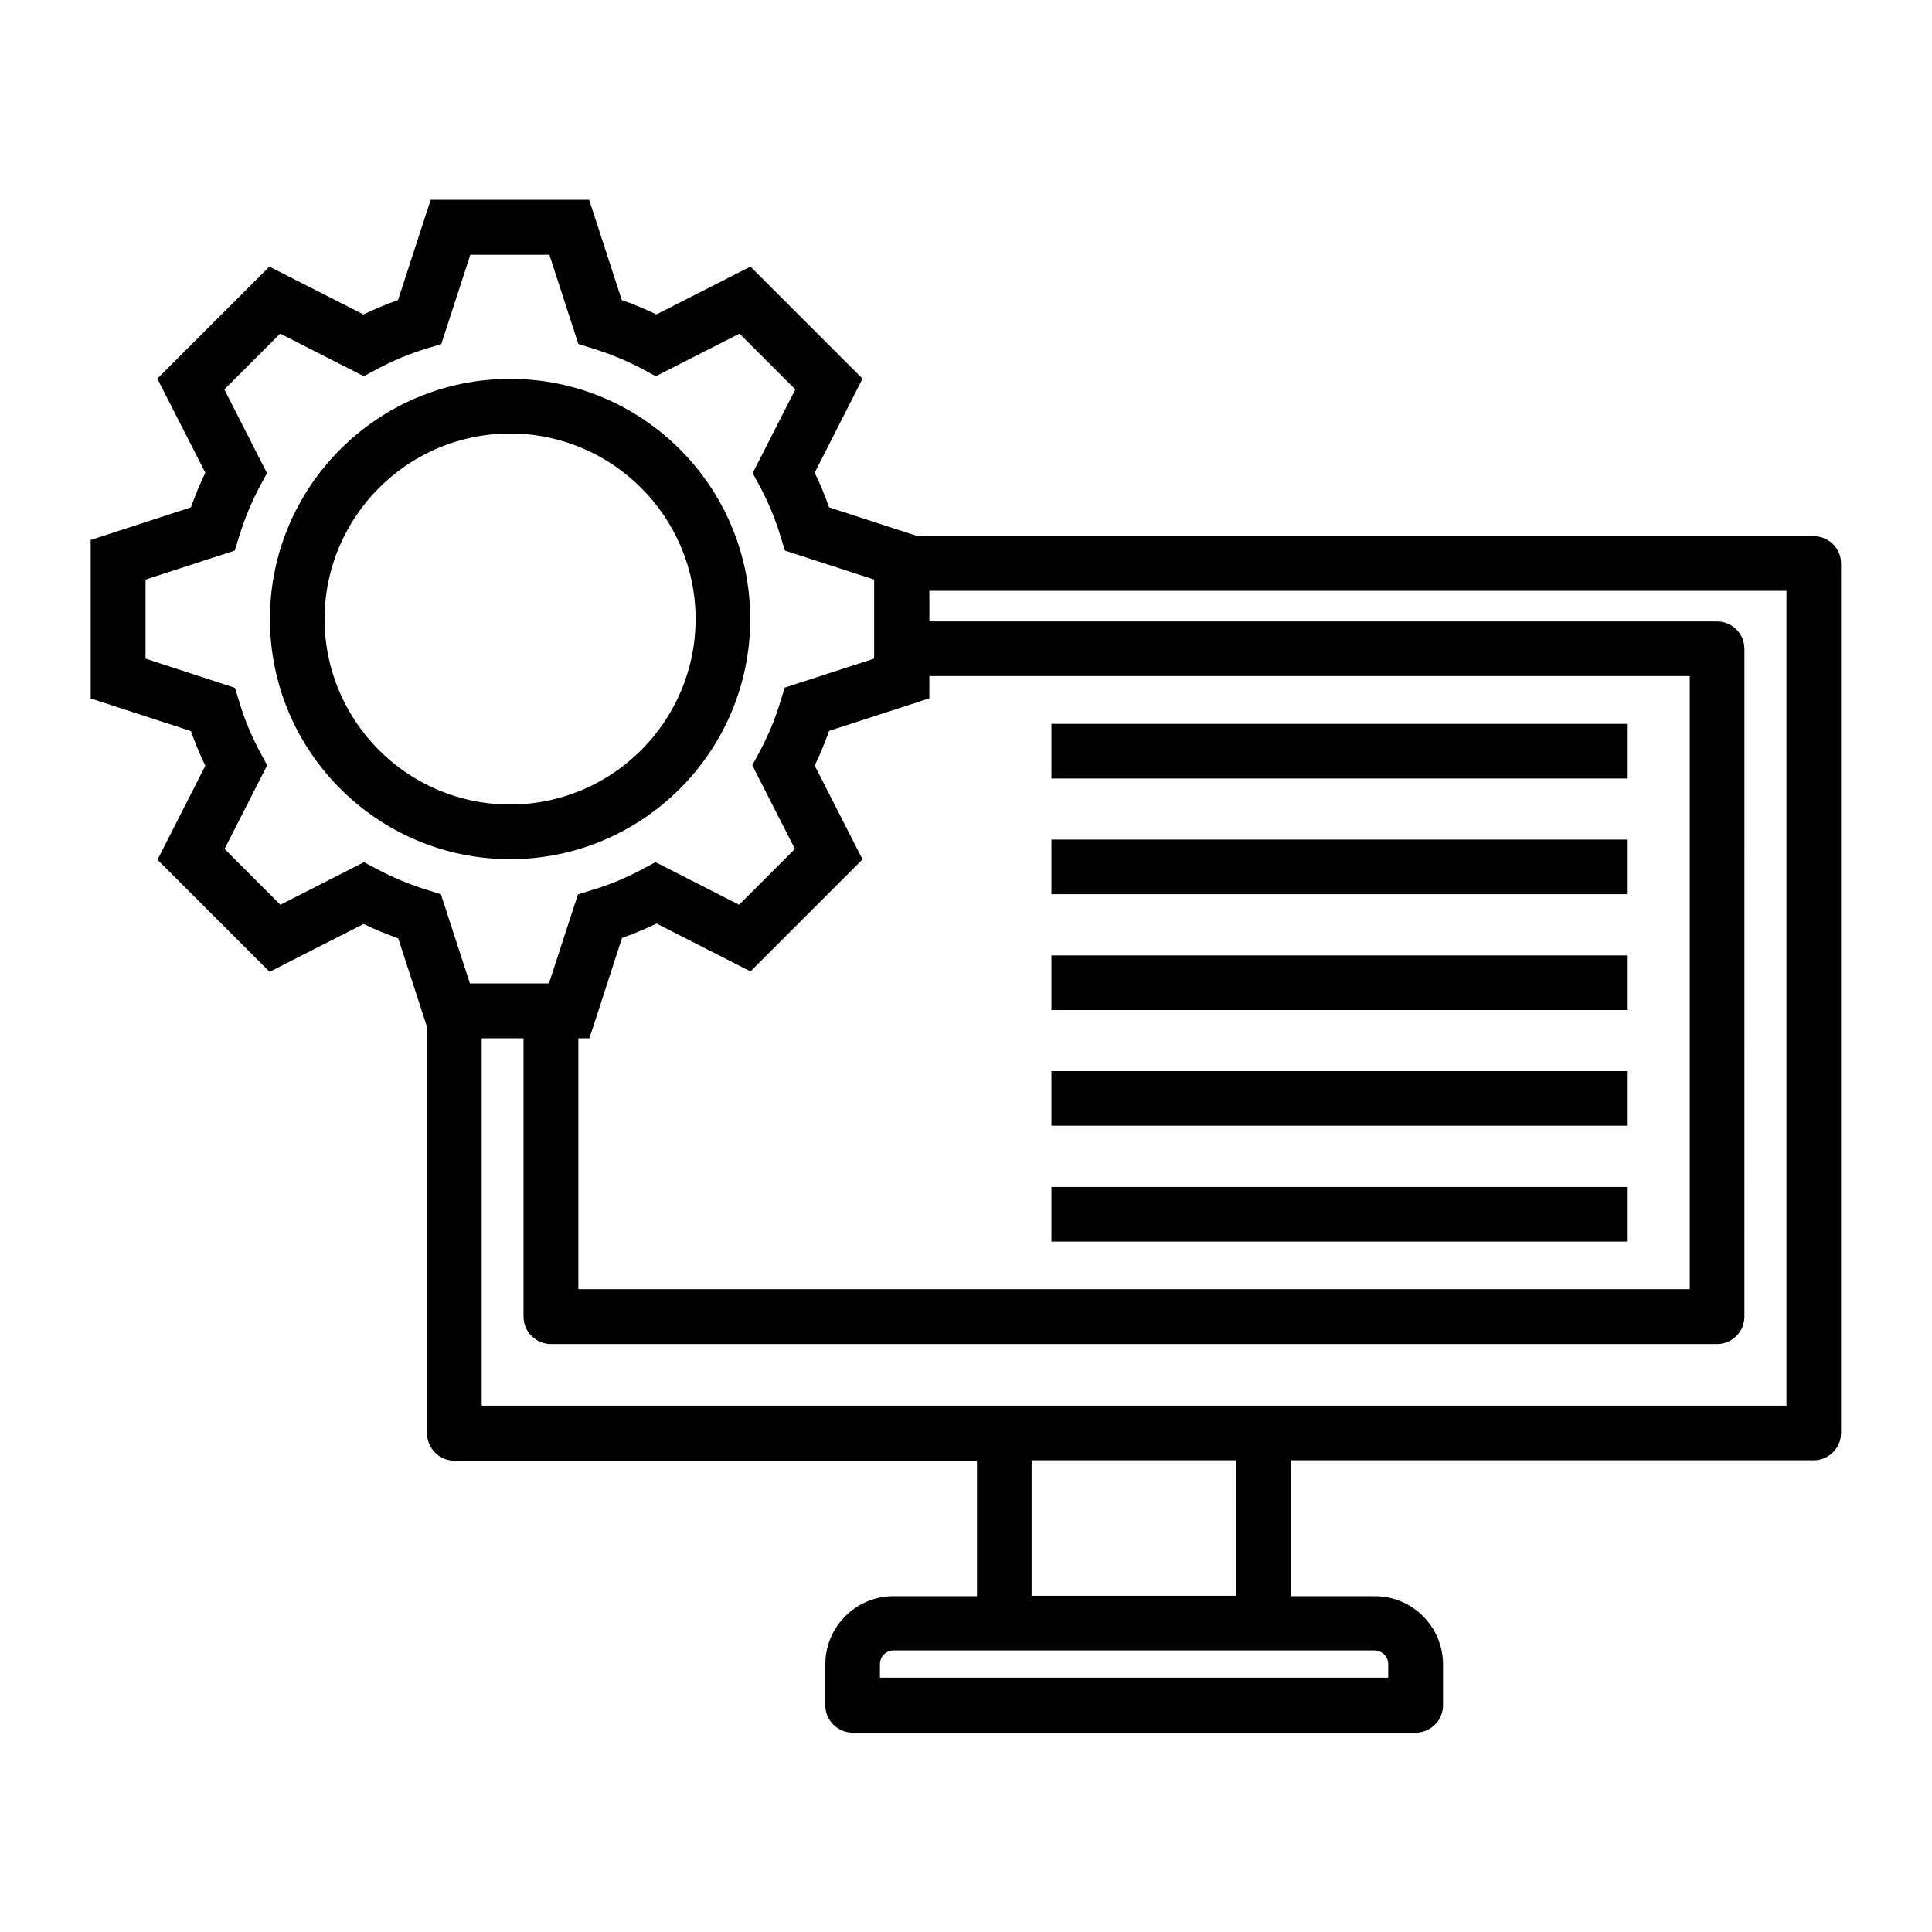
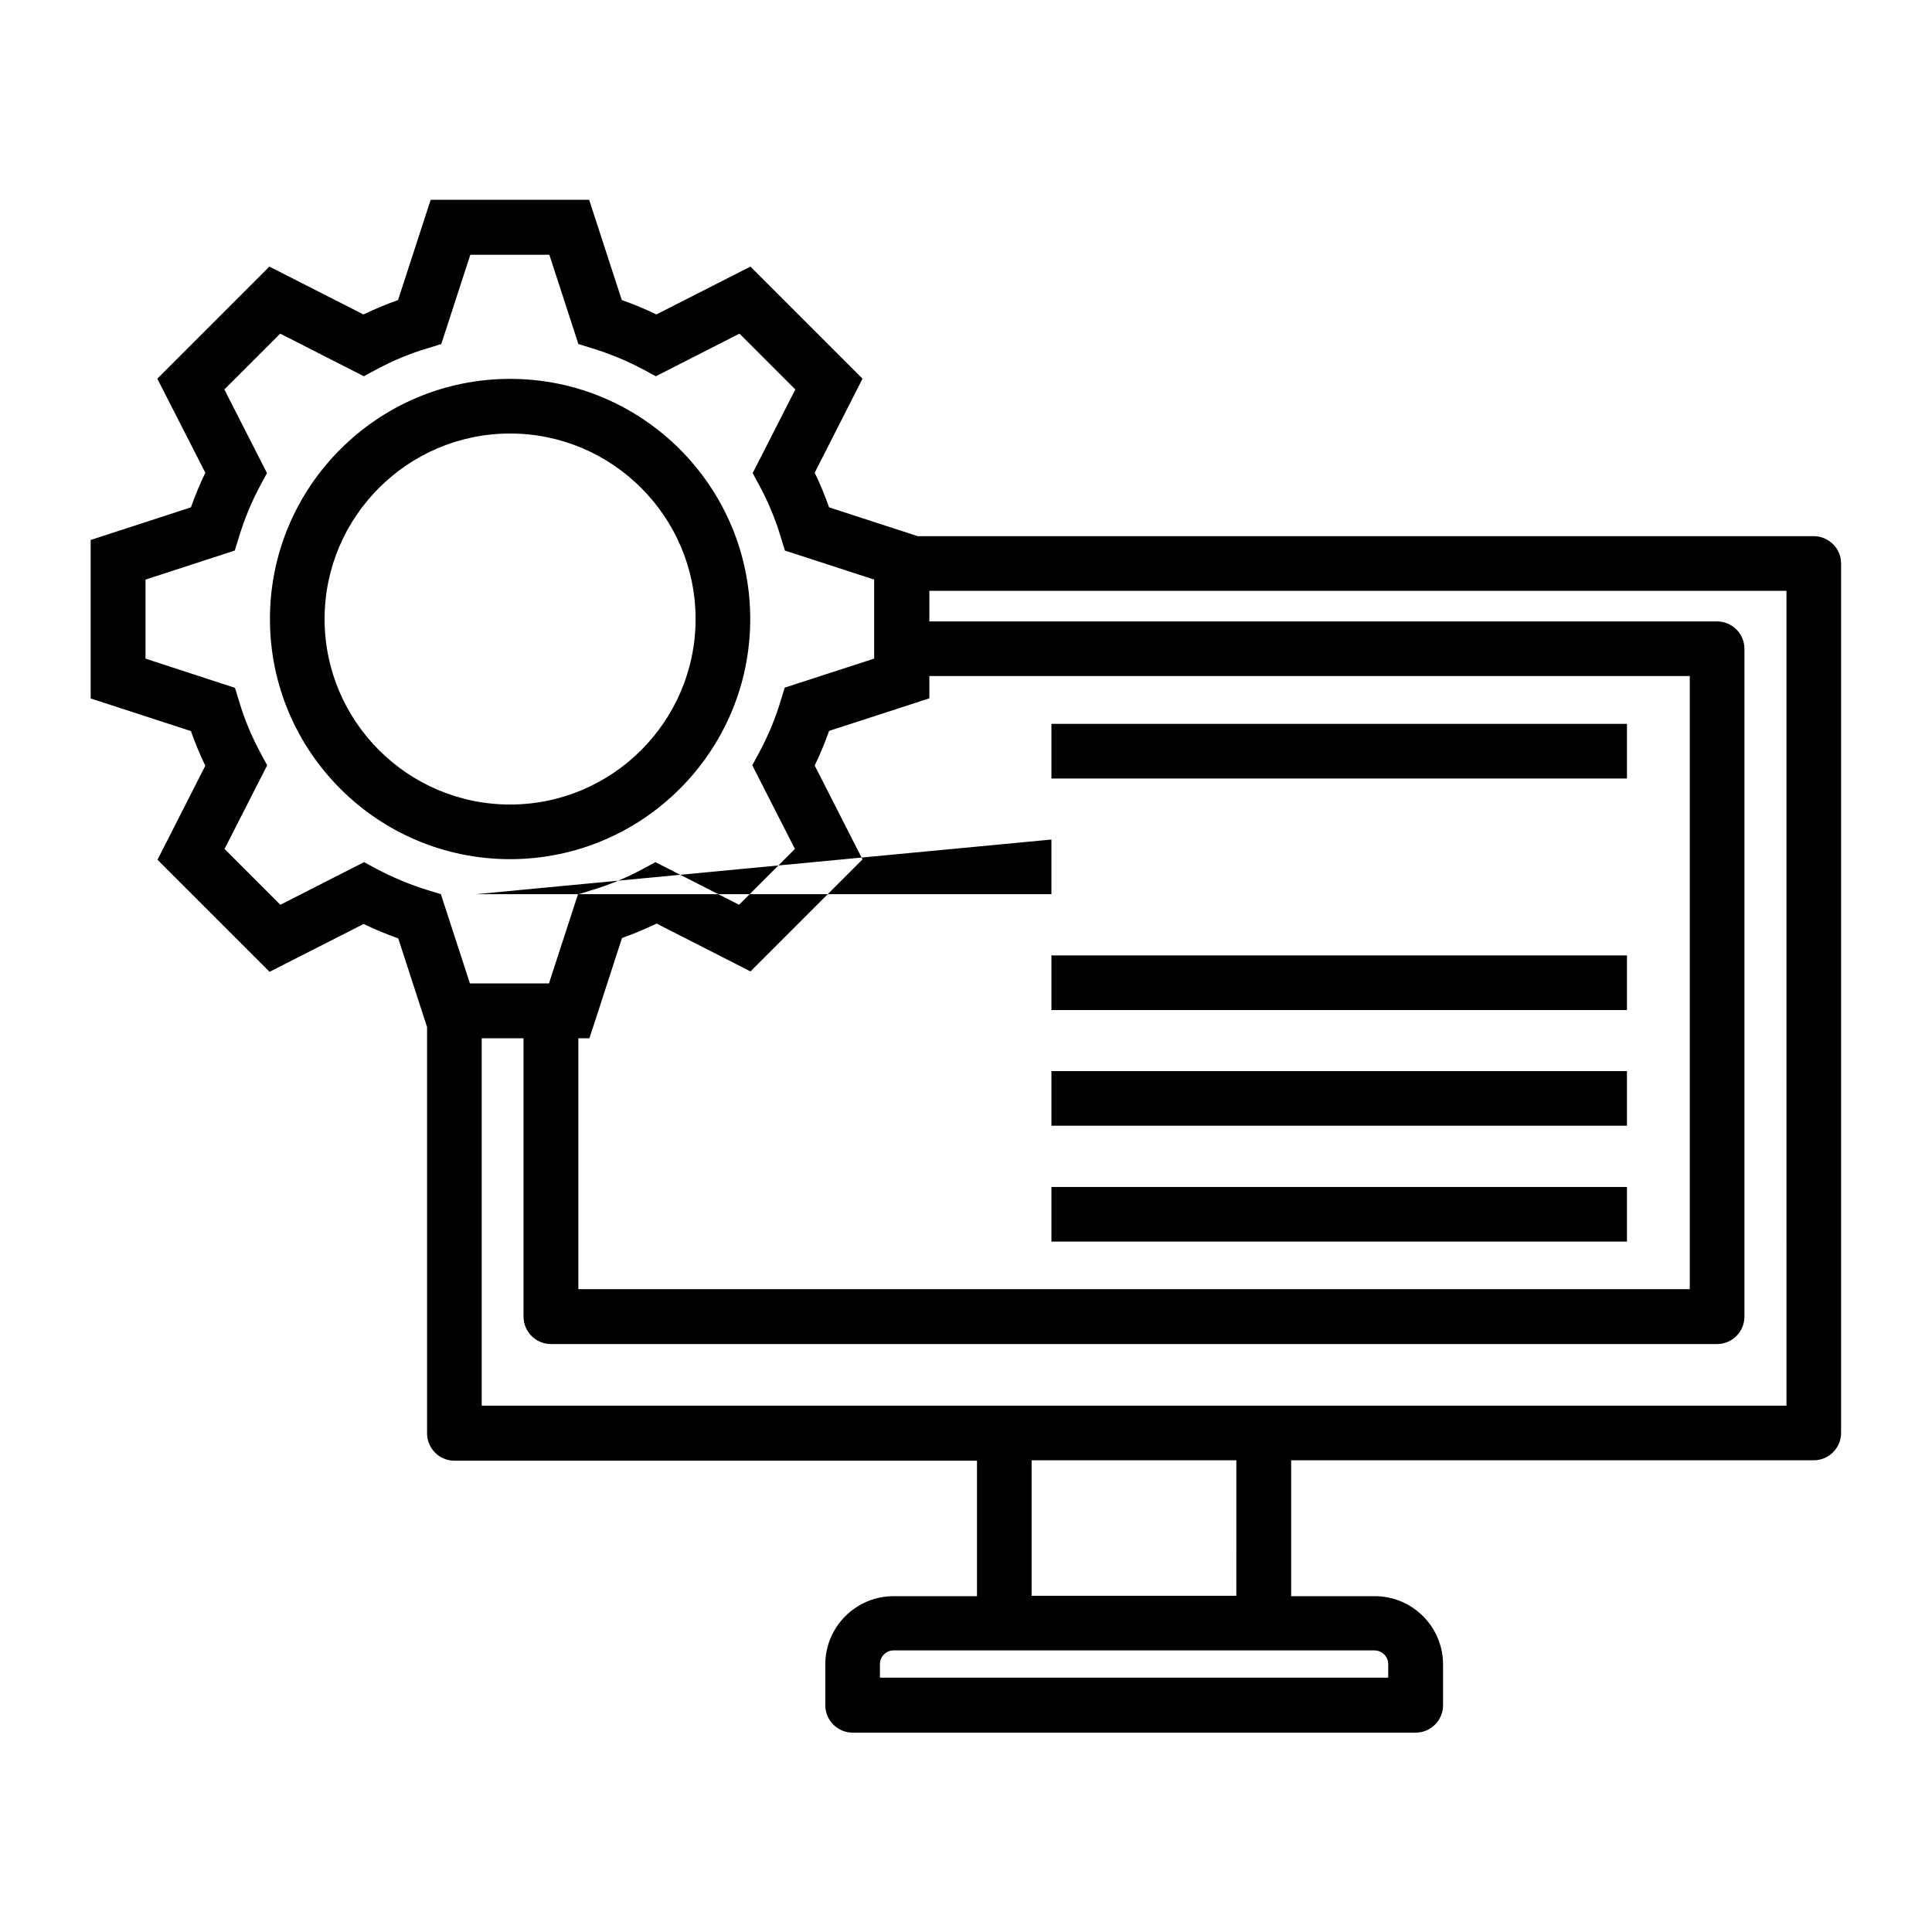
<svg xmlns="http://www.w3.org/2000/svg" fill="#000000" width="800px" height="800px" version="1.1" viewBox="144 144 512 512">
-   <path d="m624.64 286.09h-237.43l-23.492-7.637c-1.113-3.129-2.332-6.152-3.816-9.176l12.676-24.926-29.699-29.699-24.926 12.676c-2.969-1.434-6.047-2.703-9.176-3.816l-8.645-26.57h-42l-8.645 26.57c-3.129 1.113-6.152 2.387-9.176 3.816l-24.926-12.676-29.699 29.699 12.727 24.926c-1.434 2.969-2.703 6.047-3.816 9.176l-26.57 8.645v42l26.57 8.645c1.113 3.129 2.332 6.152 3.816 9.176l-12.676 24.926 29.699 29.699 24.926-12.676c2.969 1.434 6.047 2.703 9.176 3.816l7.637 23.492v107.66c0 3.977 3.234 7.266 7.266 7.266h138.47v35.902h-22.113c-9.969 0-18.086 8.113-18.086 18.086v10.82c0 3.977 3.234 7.266 7.266 7.266h149.18c3.977 0 7.266-3.234 7.266-7.266v-10.82c0-9.969-8.113-18.086-18.086-18.086h-22.168v-36.008h138.47c3.977 0 7.266-3.234 7.266-7.266v-230.43c0-3.977-3.289-7.211-7.266-7.211zm-327.37 133.06h2.918l1.645-4.984 7-21.586c3.129-1.113 6.152-2.387 9.176-3.816l20.207 10.289 4.668 2.387 29.695-29.695-2.387-4.668-10.289-20.207c1.434-2.969 2.703-6.047 3.816-9.176l21.586-7 4.984-1.645v-5.887h201.52v162.49l-294.54-0.004zm-53.457-44.867-3.34-1.805-22.168 11.297-14.797-14.797 11.297-22.168-1.805-3.34c-2.332-4.348-4.242-8.91-5.621-13.578l-1.113-3.606-23.703-7.742v-20.949l23.652-7.691 1.113-3.606c1.434-4.668 3.289-9.227 5.621-13.578l1.805-3.34-11.297-22.168 14.797-14.797 22.168 11.297 3.34-1.805c4.348-2.332 8.91-4.242 13.578-5.621l3.606-1.113 7.691-23.652h20.949l7.691 23.652 3.606 1.113c4.668 1.434 9.281 3.34 13.578 5.621l3.34 1.805 22.168-11.297 14.797 14.797-11.297 22.168 1.805 3.34c2.332 4.348 4.242 8.91 5.621 13.578l1.113 3.606 23.652 7.691v20.945l-20.098 6.523-3.606 1.168-1.113 3.606c-0.688 2.332-1.539 4.668-2.492 6.949s-2.016 4.508-3.184 6.684l-1.805 3.34 11.297 22.168-14.797 14.797-18.828-9.598-3.34-1.695-3.34 1.805c-4.348 2.332-8.91 4.242-13.578 5.621l-3.606 1.113-1.168 3.555-6.523 20.047h-20.949l-7.691-23.652-3.606-1.113c-4.512-1.383-9.07-3.293-13.422-5.574zm268.08 210.7v3.606h-134.7v-3.606c0-1.961 1.645-3.606 3.555-3.606h127.49c2.016 0 3.66 1.645 3.66 3.606zm-40.254-18.086h-54.25v-35.902h54.254zm145.73-50.379h-138.41-0.055-68.73-0.055-138.46v-97.367h11.082v73.77c0 3.977 3.234 7.266 7.266 7.266h309.02c3.977 0 7.266-3.234 7.266-7.266l0.004-176.97c0-3.977-3.234-7.266-7.266-7.266h-208.74v-8.113h227.14l0.004 215.95zm-274.55-208.47c0-35.109-28.531-63.641-63.641-63.641s-63.641 28.531-63.641 63.641c0 35.109 28.531 63.641 63.641 63.641s63.641-28.531 63.641-63.641zm-112.8 0c0-27.102 22.062-49.16 49.16-49.16 27.102 0 49.16 22.062 49.16 49.16 0 27.102-22.062 49.16-49.16 49.16-27.098 0.004-49.16-22.059-49.16-49.16zm192.62 27.789h152.52v14.477l-152.52 0.004zm0 30.652h152.52v14.477l-152.52 0.004zm0 30.707h152.52v14.477h-152.52zm0 30.652h152.52v14.477l-152.52 0.004zm0 30.707h152.52v14.477h-152.52z" />
+   <path d="m624.64 286.09h-237.43l-23.492-7.637c-1.113-3.129-2.332-6.152-3.816-9.176l12.676-24.926-29.699-29.699-24.926 12.676c-2.969-1.434-6.047-2.703-9.176-3.816l-8.645-26.57h-42l-8.645 26.57c-3.129 1.113-6.152 2.387-9.176 3.816l-24.926-12.676-29.699 29.699 12.727 24.926c-1.434 2.969-2.703 6.047-3.816 9.176l-26.57 8.645v42l26.57 8.645c1.113 3.129 2.332 6.152 3.816 9.176l-12.676 24.926 29.699 29.699 24.926-12.676c2.969 1.434 6.047 2.703 9.176 3.816l7.637 23.492v107.66c0 3.977 3.234 7.266 7.266 7.266h138.47v35.902h-22.113c-9.969 0-18.086 8.113-18.086 18.086v10.82c0 3.977 3.234 7.266 7.266 7.266h149.18c3.977 0 7.266-3.234 7.266-7.266v-10.82c0-9.969-8.113-18.086-18.086-18.086h-22.168v-36.008h138.47c3.977 0 7.266-3.234 7.266-7.266v-230.43c0-3.977-3.289-7.211-7.266-7.211zm-327.37 133.06h2.918l1.645-4.984 7-21.586c3.129-1.113 6.152-2.387 9.176-3.816l20.207 10.289 4.668 2.387 29.695-29.695-2.387-4.668-10.289-20.207c1.434-2.969 2.703-6.047 3.816-9.176l21.586-7 4.984-1.645v-5.887h201.52v162.49l-294.54-0.004zm-53.457-44.867-3.34-1.805-22.168 11.297-14.797-14.797 11.297-22.168-1.805-3.34c-2.332-4.348-4.242-8.91-5.621-13.578l-1.113-3.606-23.703-7.742v-20.949l23.652-7.691 1.113-3.606c1.434-4.668 3.289-9.227 5.621-13.578l1.805-3.34-11.297-22.168 14.797-14.797 22.168 11.297 3.34-1.805c4.348-2.332 8.91-4.242 13.578-5.621l3.606-1.113 7.691-23.652h20.949l7.691 23.652 3.606 1.113c4.668 1.434 9.281 3.34 13.578 5.621l3.34 1.805 22.168-11.297 14.797 14.797-11.297 22.168 1.805 3.34c2.332 4.348 4.242 8.91 5.621 13.578l1.113 3.606 23.652 7.691v20.945l-20.098 6.523-3.606 1.168-1.113 3.606c-0.688 2.332-1.539 4.668-2.492 6.949s-2.016 4.508-3.184 6.684l-1.805 3.34 11.297 22.168-14.797 14.797-18.828-9.598-3.34-1.695-3.34 1.805c-4.348 2.332-8.91 4.242-13.578 5.621l-3.606 1.113-1.168 3.555-6.523 20.047h-20.949l-7.691-23.652-3.606-1.113c-4.512-1.383-9.07-3.293-13.422-5.574zm268.08 210.7v3.606h-134.7v-3.606c0-1.961 1.645-3.606 3.555-3.606h127.49c2.016 0 3.66 1.645 3.66 3.606zm-40.254-18.086h-54.25v-35.902h54.254zm145.73-50.379h-138.41-0.055-68.73-0.055-138.46v-97.367h11.082v73.77c0 3.977 3.234 7.266 7.266 7.266h309.02c3.977 0 7.266-3.234 7.266-7.266l0.004-176.97c0-3.977-3.234-7.266-7.266-7.266h-208.74v-8.113h227.14l0.004 215.95zm-274.55-208.47c0-35.109-28.531-63.641-63.641-63.641s-63.641 28.531-63.641 63.641c0 35.109 28.531 63.641 63.641 63.641s63.641-28.531 63.641-63.641zm-112.8 0c0-27.102 22.062-49.16 49.16-49.16 27.102 0 49.16 22.062 49.16 49.16 0 27.102-22.062 49.16-49.16 49.16-27.098 0.004-49.16-22.059-49.16-49.16zm192.62 27.789h152.52v14.477l-152.52 0.004zm0 30.652v14.477l-152.52 0.004zm0 30.707h152.52v14.477h-152.52zm0 30.652h152.52v14.477l-152.52 0.004zm0 30.707h152.52v14.477h-152.52z" />
</svg>